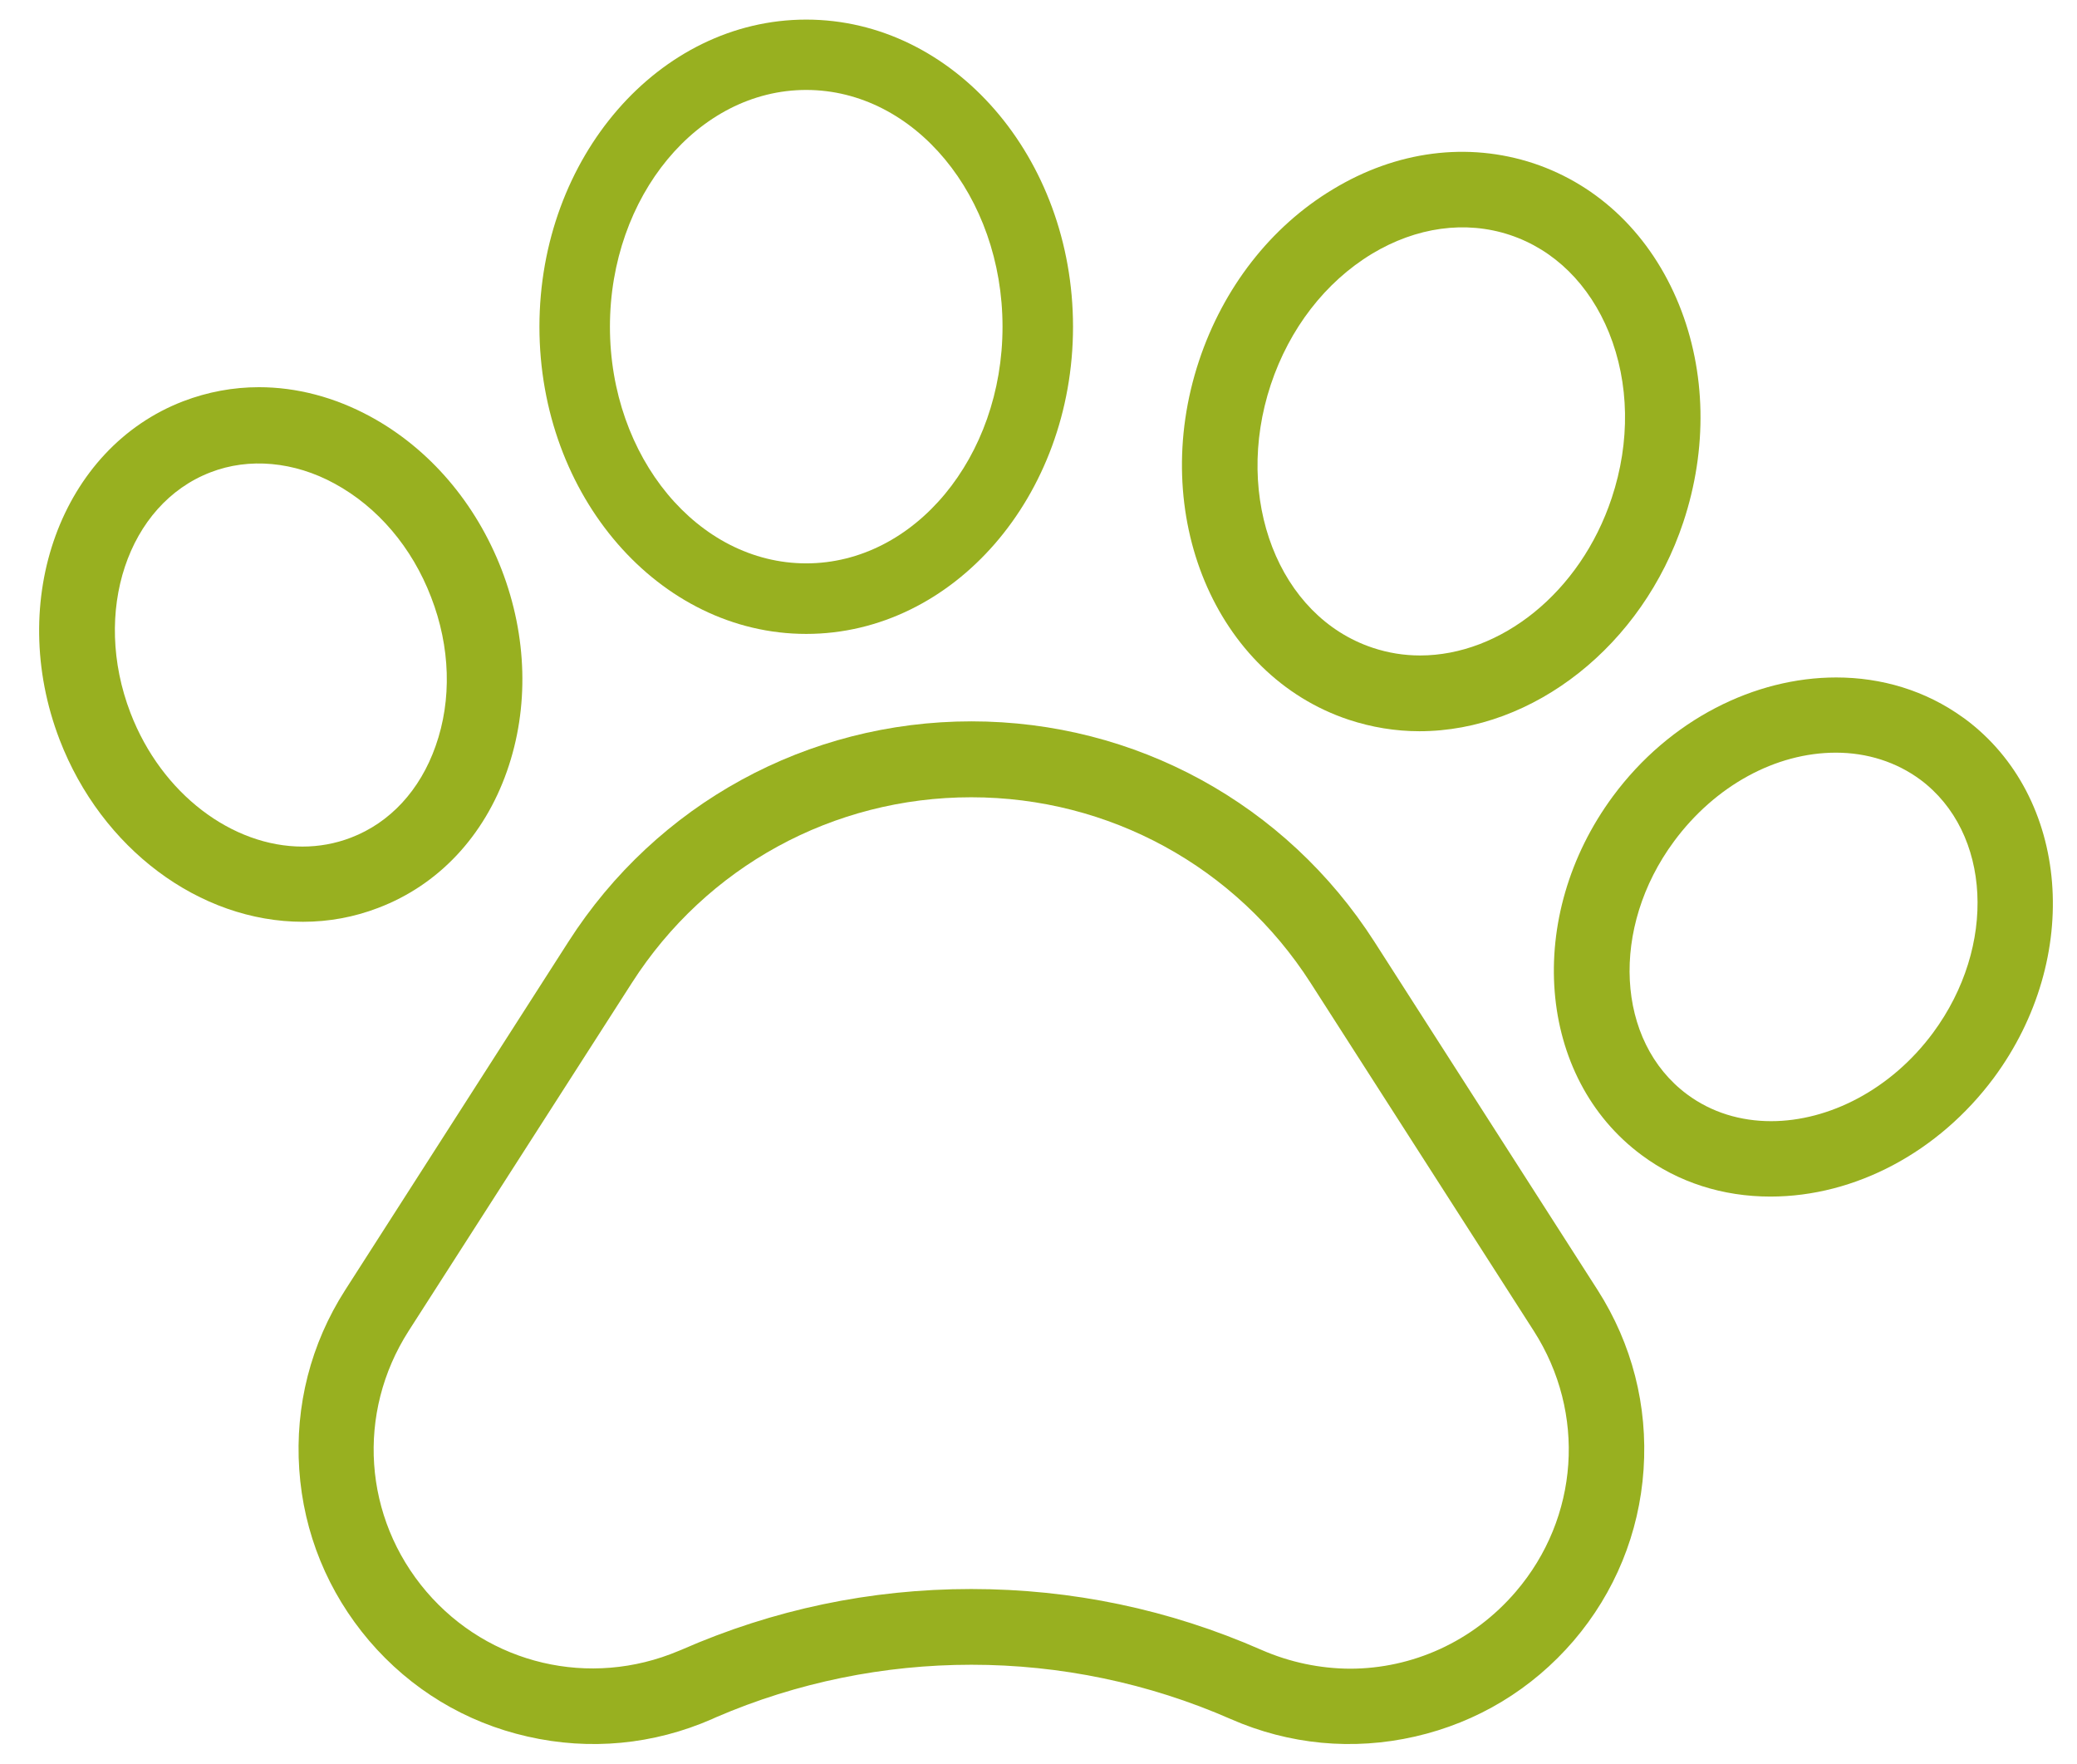
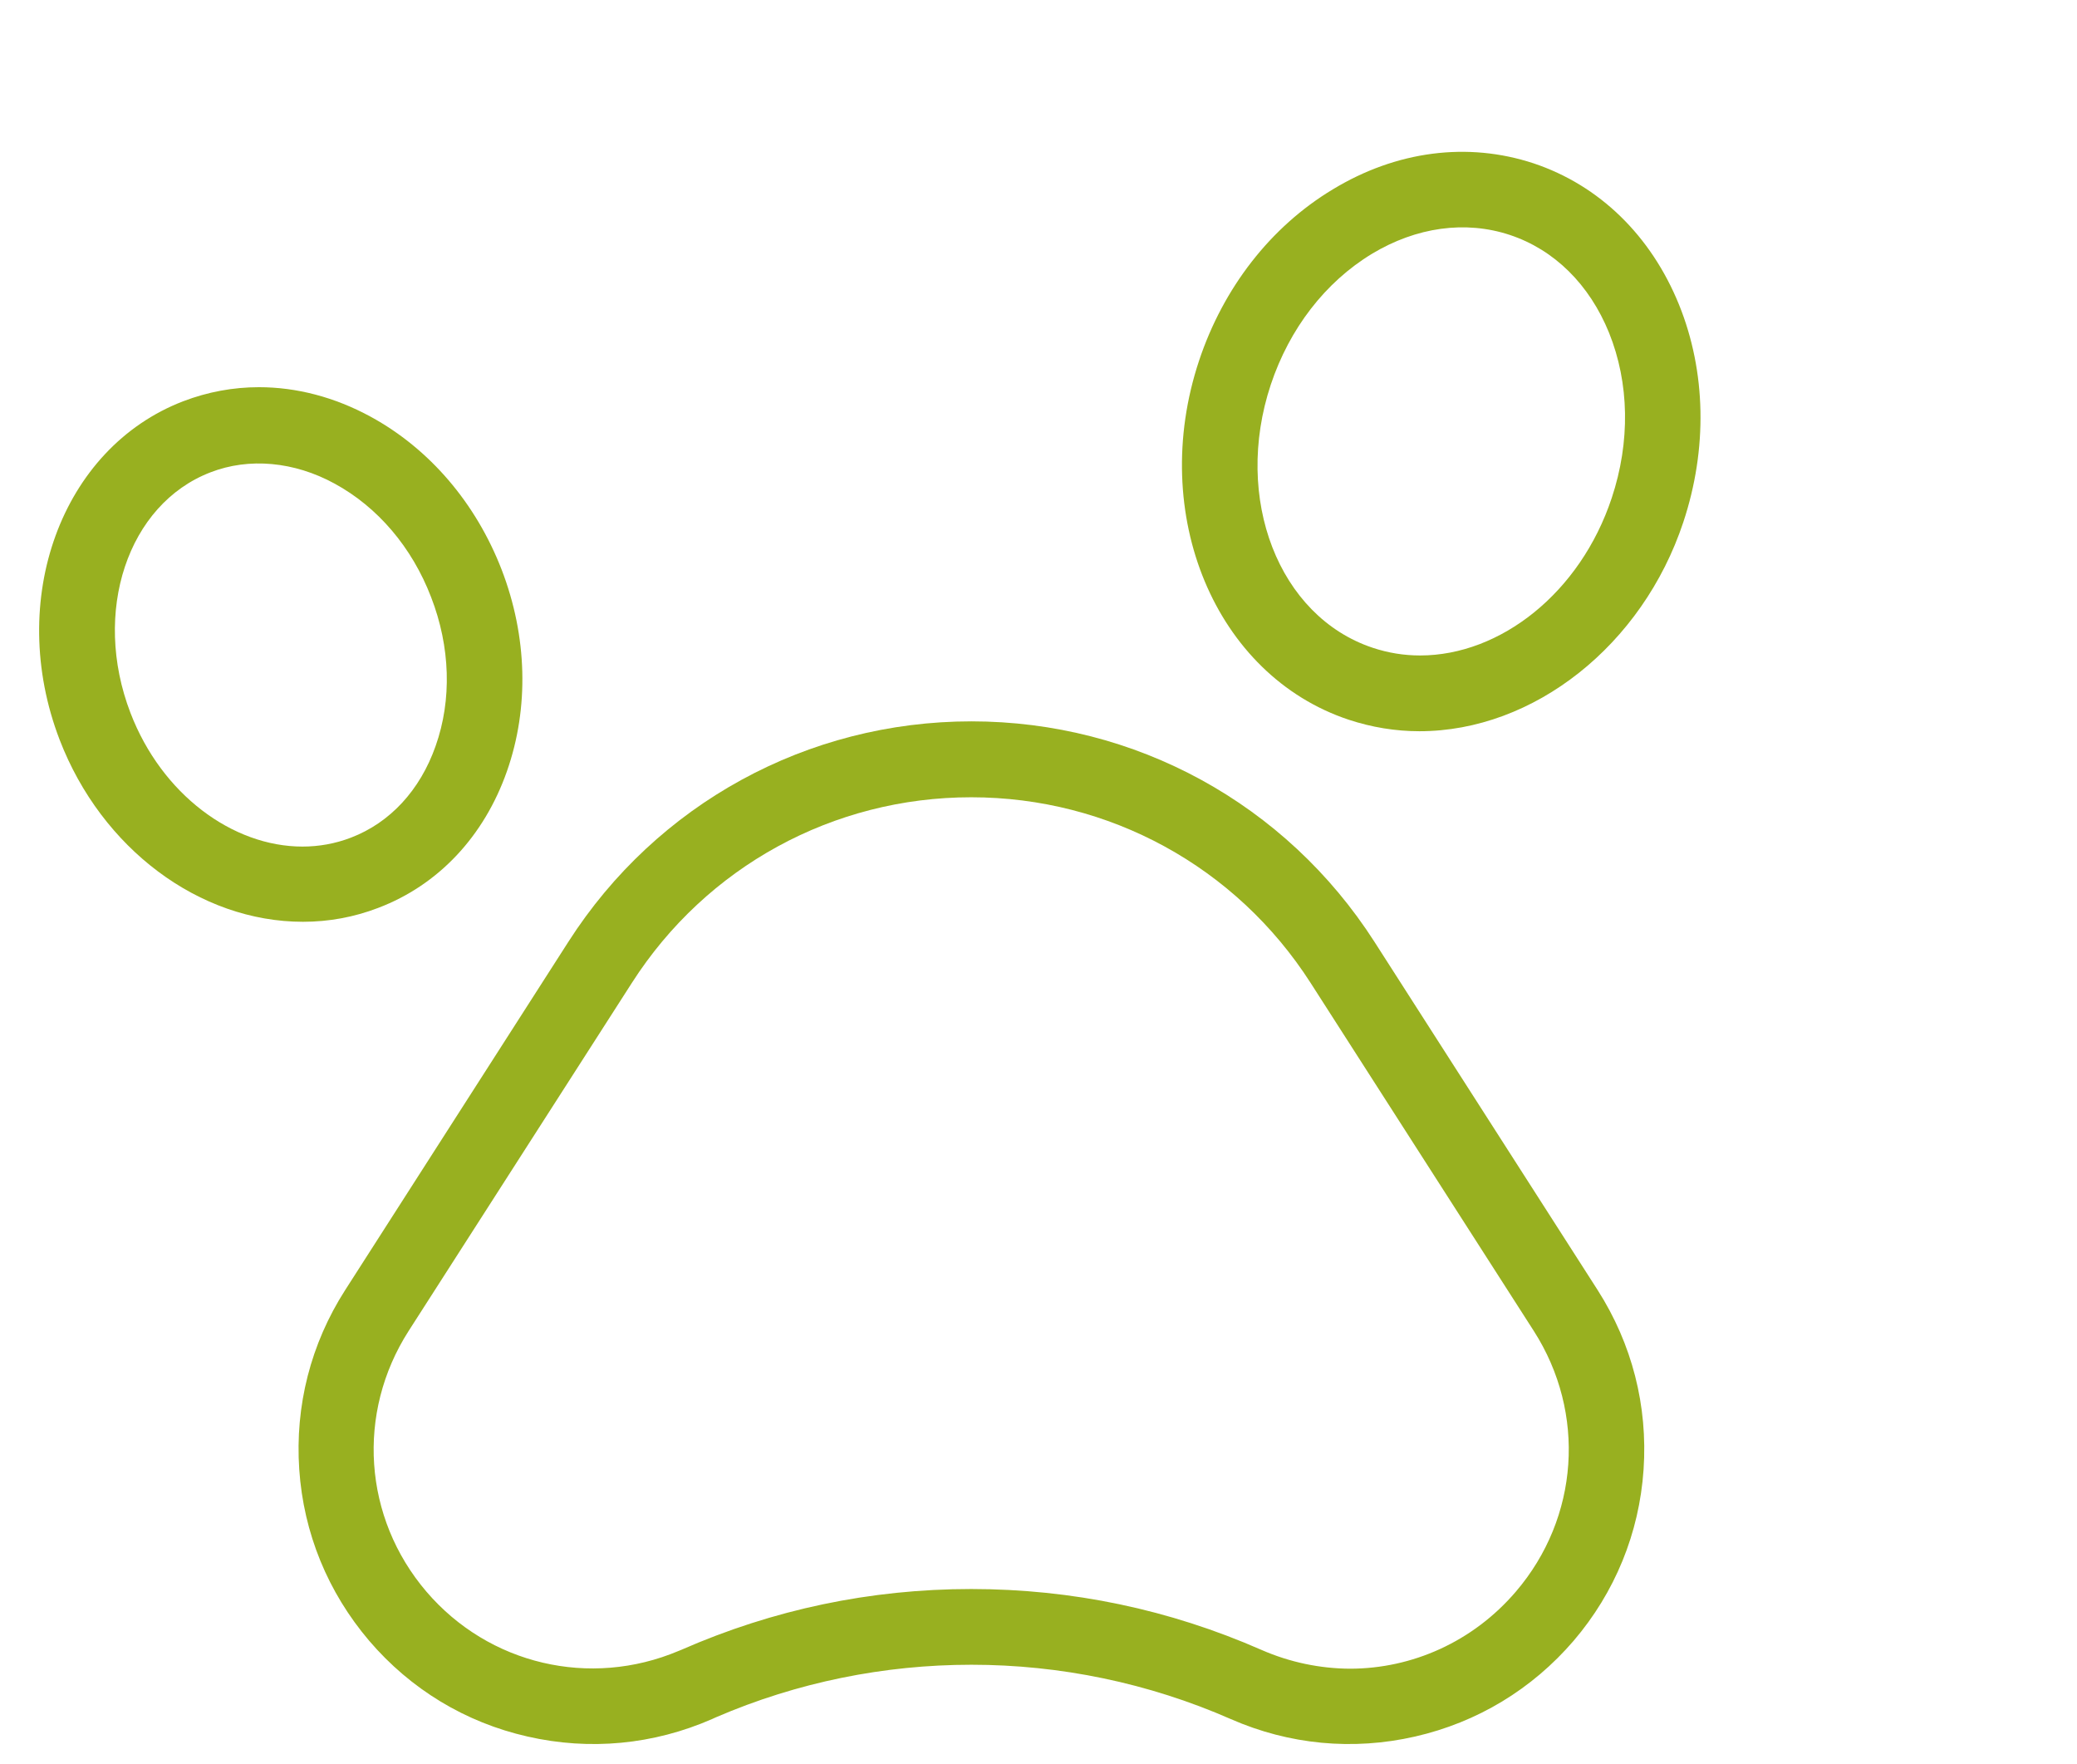
<svg xmlns="http://www.w3.org/2000/svg" width="53" height="45" viewBox="0 0 53 45" fill="none">
  <path d="M40.154 41.865C41.21 40.63 41.83 39.115 41.94 37.494C42.05 35.869 41.646 34.29 40.769 32.917L35.072 24.029C32.813 20.508 28.97 18.405 24.788 18.405C20.605 18.405 16.758 20.508 14.504 24.029L8.807 32.917C7.93 34.285 7.526 35.869 7.636 37.49C7.746 39.115 8.366 40.625 9.422 41.865C10.478 43.1 11.878 43.949 13.462 44.307C15.05 44.67 16.676 44.514 18.168 43.862L18.269 43.816C20.344 42.921 22.566 42.475 24.788 42.475C27.047 42.475 29.305 42.939 31.408 43.862C32.895 44.514 34.521 44.67 36.109 44.307C37.698 43.944 39.093 43.1 40.154 41.865ZM32.184 42.094C29.843 41.066 27.354 40.543 24.783 40.543C22.212 40.543 19.729 41.066 17.387 42.094L17.318 42.122C15.055 43.077 12.475 42.471 10.882 40.611C9.27 38.724 9.087 36.053 10.427 33.959L16.125 25.076C18.025 22.11 21.262 20.342 24.783 20.342C28.305 20.342 31.541 22.114 33.442 25.076L39.139 33.959C40.48 36.053 40.296 38.724 38.68 40.611C37.587 41.888 36.036 42.576 34.447 42.576C33.69 42.572 32.919 42.416 32.184 42.094Z" fill="#98B020" />
  <path d="M12.938 19.672C13.503 18.061 13.457 16.238 12.801 14.535C12.144 12.836 10.96 11.45 9.458 10.632C8.54 10.132 7.567 9.879 6.607 9.879C5.951 9.879 5.299 9.999 4.675 10.238C1.566 11.431 0.152 15.306 1.521 18.873C2.59 21.651 5.088 23.519 7.732 23.519C8.393 23.519 9.036 23.4 9.647 23.166C11.185 22.583 12.355 21.338 12.938 19.672ZM11.116 19.034C10.721 20.159 9.954 20.99 8.958 21.371C8.554 21.527 8.136 21.6 7.718 21.6C5.937 21.6 4.128 20.269 3.329 18.189C2.342 15.618 3.256 12.864 5.372 12.051C6.355 11.67 7.507 11.775 8.54 12.34C9.637 12.937 10.514 13.965 11.001 15.237C11.492 16.504 11.534 17.854 11.116 19.034Z" fill="#98B020" />
-   <path d="M20.573 0.5C16.818 0.5 13.765 4.017 13.765 8.337C13.765 12.657 16.818 16.174 20.573 16.174C24.328 16.174 27.381 12.657 27.381 8.337C27.381 4.017 24.328 0.5 20.573 0.5ZM20.573 14.374C17.809 14.374 15.564 11.665 15.564 8.337C15.564 5.008 17.809 2.295 20.573 2.295C23.337 2.295 25.582 5.004 25.582 8.337C25.582 11.665 23.337 14.374 20.573 14.374Z" fill="#98B020" />
  <path d="M30.595 9.209C29.296 13.125 31.009 17.23 34.415 18.363C34.998 18.556 35.609 18.657 36.219 18.657C39.139 18.657 41.912 16.463 42.954 13.323C43.574 11.454 43.537 9.485 42.844 7.772C42.128 6.009 40.81 4.728 39.135 4.168C37.454 3.613 35.632 3.847 34.006 4.834C32.427 5.784 31.215 7.341 30.595 9.209ZM38.529 5.995C39.663 6.372 40.558 7.258 41.058 8.488C41.577 9.774 41.605 11.27 41.127 12.707C40.324 15.127 38.285 16.724 36.238 16.724C35.829 16.724 35.425 16.66 35.026 16.527C32.629 15.728 31.463 12.721 32.427 9.815C32.904 8.383 33.818 7.198 35.007 6.477C36.141 5.793 37.395 5.619 38.529 5.995Z" fill="#98B020" />
-   <path d="M50.139 18.34L50.093 18.308C49.134 17.615 48.009 17.285 46.856 17.285C44.781 17.285 42.61 18.354 41.159 20.315C38.891 23.386 39.217 27.495 41.894 29.474C42.826 30.167 43.96 30.53 45.176 30.53C47.339 30.53 49.469 29.396 50.878 27.5C53.146 24.433 52.816 20.324 50.139 18.34ZM49.326 26.352C48.252 27.803 46.668 28.606 45.194 28.606C44.419 28.606 43.675 28.386 43.051 27.922C41.233 26.572 41.081 23.675 42.72 21.462C43.767 20.048 45.309 19.204 46.847 19.204C47.646 19.204 48.39 19.442 49.001 19.892C50.814 21.242 50.961 24.139 49.326 26.352Z" fill="#98B020" />
</svg>